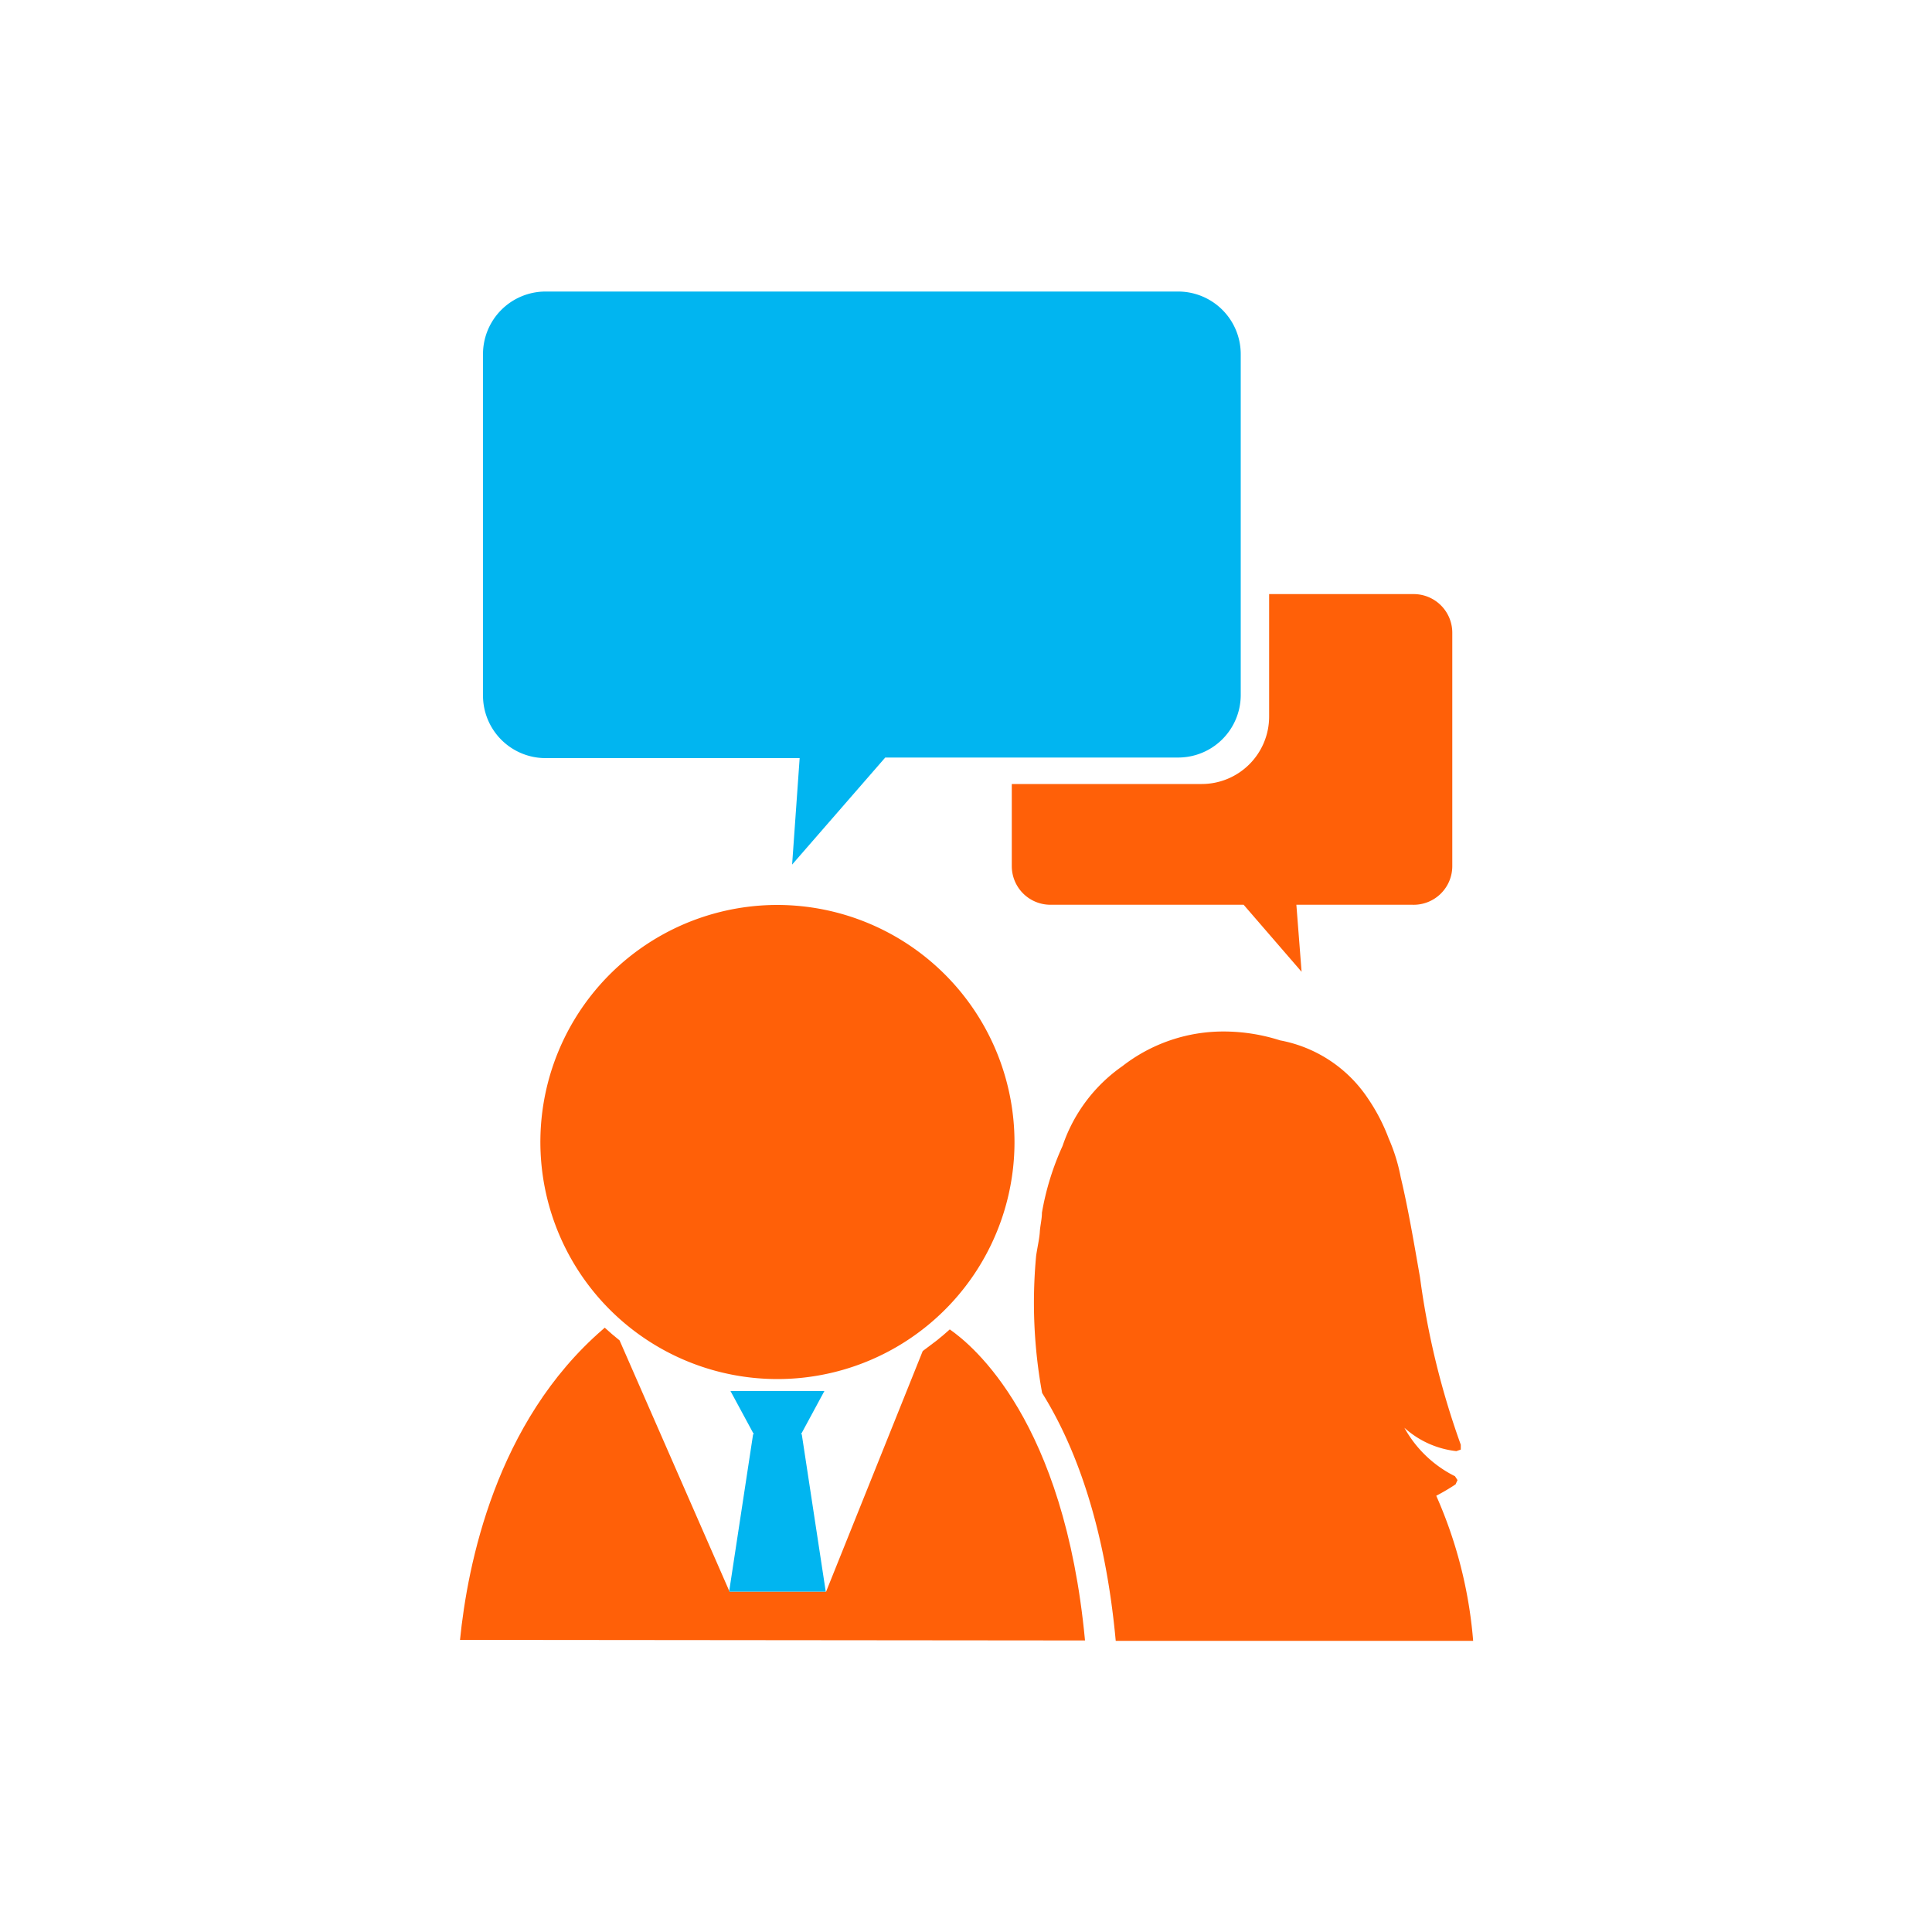
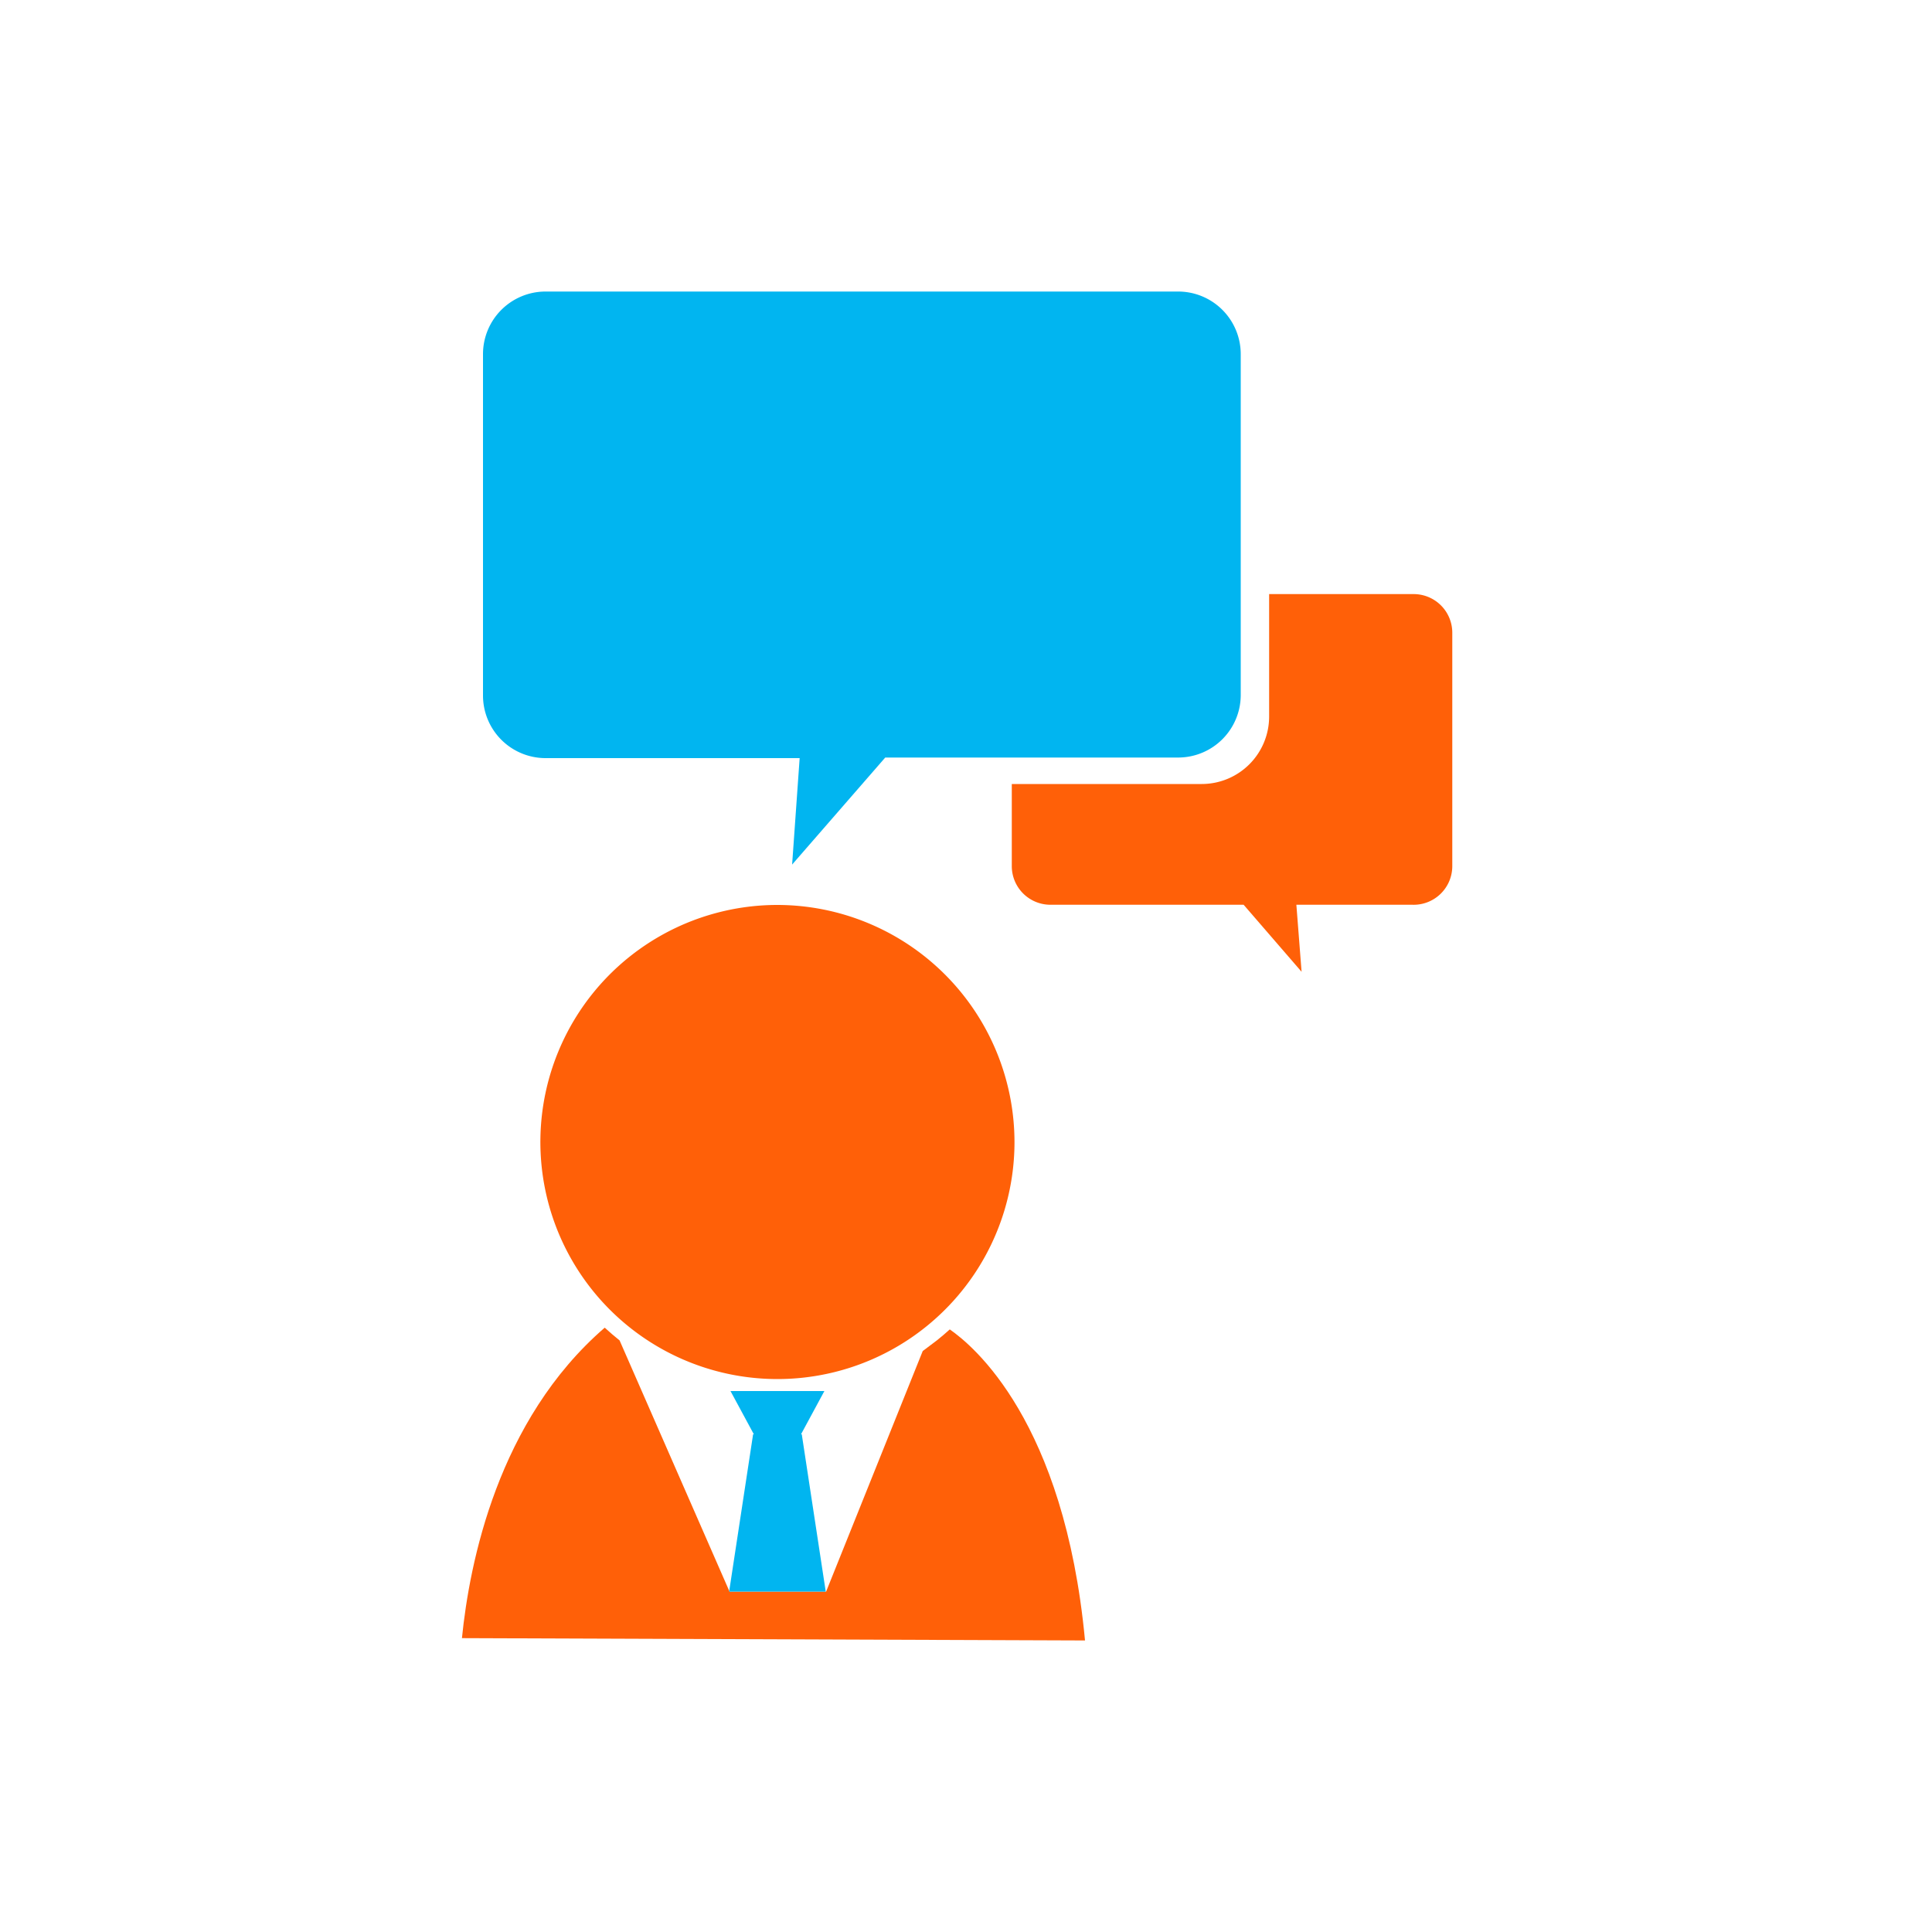
<svg xmlns="http://www.w3.org/2000/svg" id="Layer_1" data-name="Layer 1" viewBox="0 0 100 100">
  <defs>
    <style>.cls-1{fill:#ff6008;}.cls-2{fill:#01b5f0;}</style>
  </defs>
-   <path class="cls-1" d="M56.16,84.91c-1.07-11.37-5.8-15.27-7-16.1l-.33.29-.34.28-.73.55-5,12.45h-5l-5.69-13c-.26-.21-.52-.43-.77-.66l-.1.09c-5.54,4.79-7,12.18-7.39,16.07Z" />
+   <path class="cls-1" d="M56.16,84.91c-1.07-11.37-5.8-15.27-7-16.1l-.33.29-.34.28-.73.55-5,12.45h-5l-5.69-13c-.26-.21-.52-.43-.77-.66c-5.54,4.79-7,12.18-7.39,16.07Z" />
  <path class="cls-1" d="M40.24,46.84A12.27,12.27,0,1,0,52.51,59.11,12.29,12.29,0,0,0,40.24,46.84Z" />
-   <path class="cls-1" d="M74.34,77.42a10.65,10.65,0,0,0,1-.59l.1-.22-.13-.2a6.1,6.1,0,0,1-2.62-2.51,4.79,4.79,0,0,0,2.69,1.21l.23-.08,0-.25a41.71,41.71,0,0,1-2.11-8.66c-.32-1.83-.62-3.6-1-5.19a9.23,9.23,0,0,0-.62-2,9.69,9.69,0,0,0-1.08-2.08,7,7,0,0,0-4.54-3,9.62,9.62,0,0,0-2.9-.46,8.5,8.5,0,0,0-5.26,1.79A8.24,8.24,0,0,0,55,59.31a14.08,14.08,0,0,0-1.07,3.46c0,.33-.09.66-.11,1s-.13.81-.19,1.23a26,26,0,0,0,.31,7.1c1.62,2.59,3.24,6.66,3.81,12.83h18.5A23.11,23.11,0,0,0,74.34,77.42Z" />
  <path class="cls-2" d="M61,15.09H28.22A3.24,3.24,0,0,0,25,18.33V36a3.24,3.24,0,0,0,3.24,3.24H41.39L41,44.75l4.82-5.54H61A3.24,3.24,0,0,0,64.22,36V18.33A3.24,3.24,0,0,0,61,15.09Z" />
  <path class="cls-1" d="M75.17,44.83V32.75a2,2,0,0,0-2-2H65.69V37.1a3.49,3.49,0,0,1-3.49,3.48H52.37v4.25a2,2,0,0,0,2,2h10l3,3.47-.27-3.47h6A2,2,0,0,0,75.17,44.83Z" />
  <polygon class="cls-2" points="41.5 74.24 41.46 74.24 42.67 72 37.81 72 39.02 74.24 38.98 74.24 37.74 82.38 42.74 82.38 41.5 74.24" />
</svg>